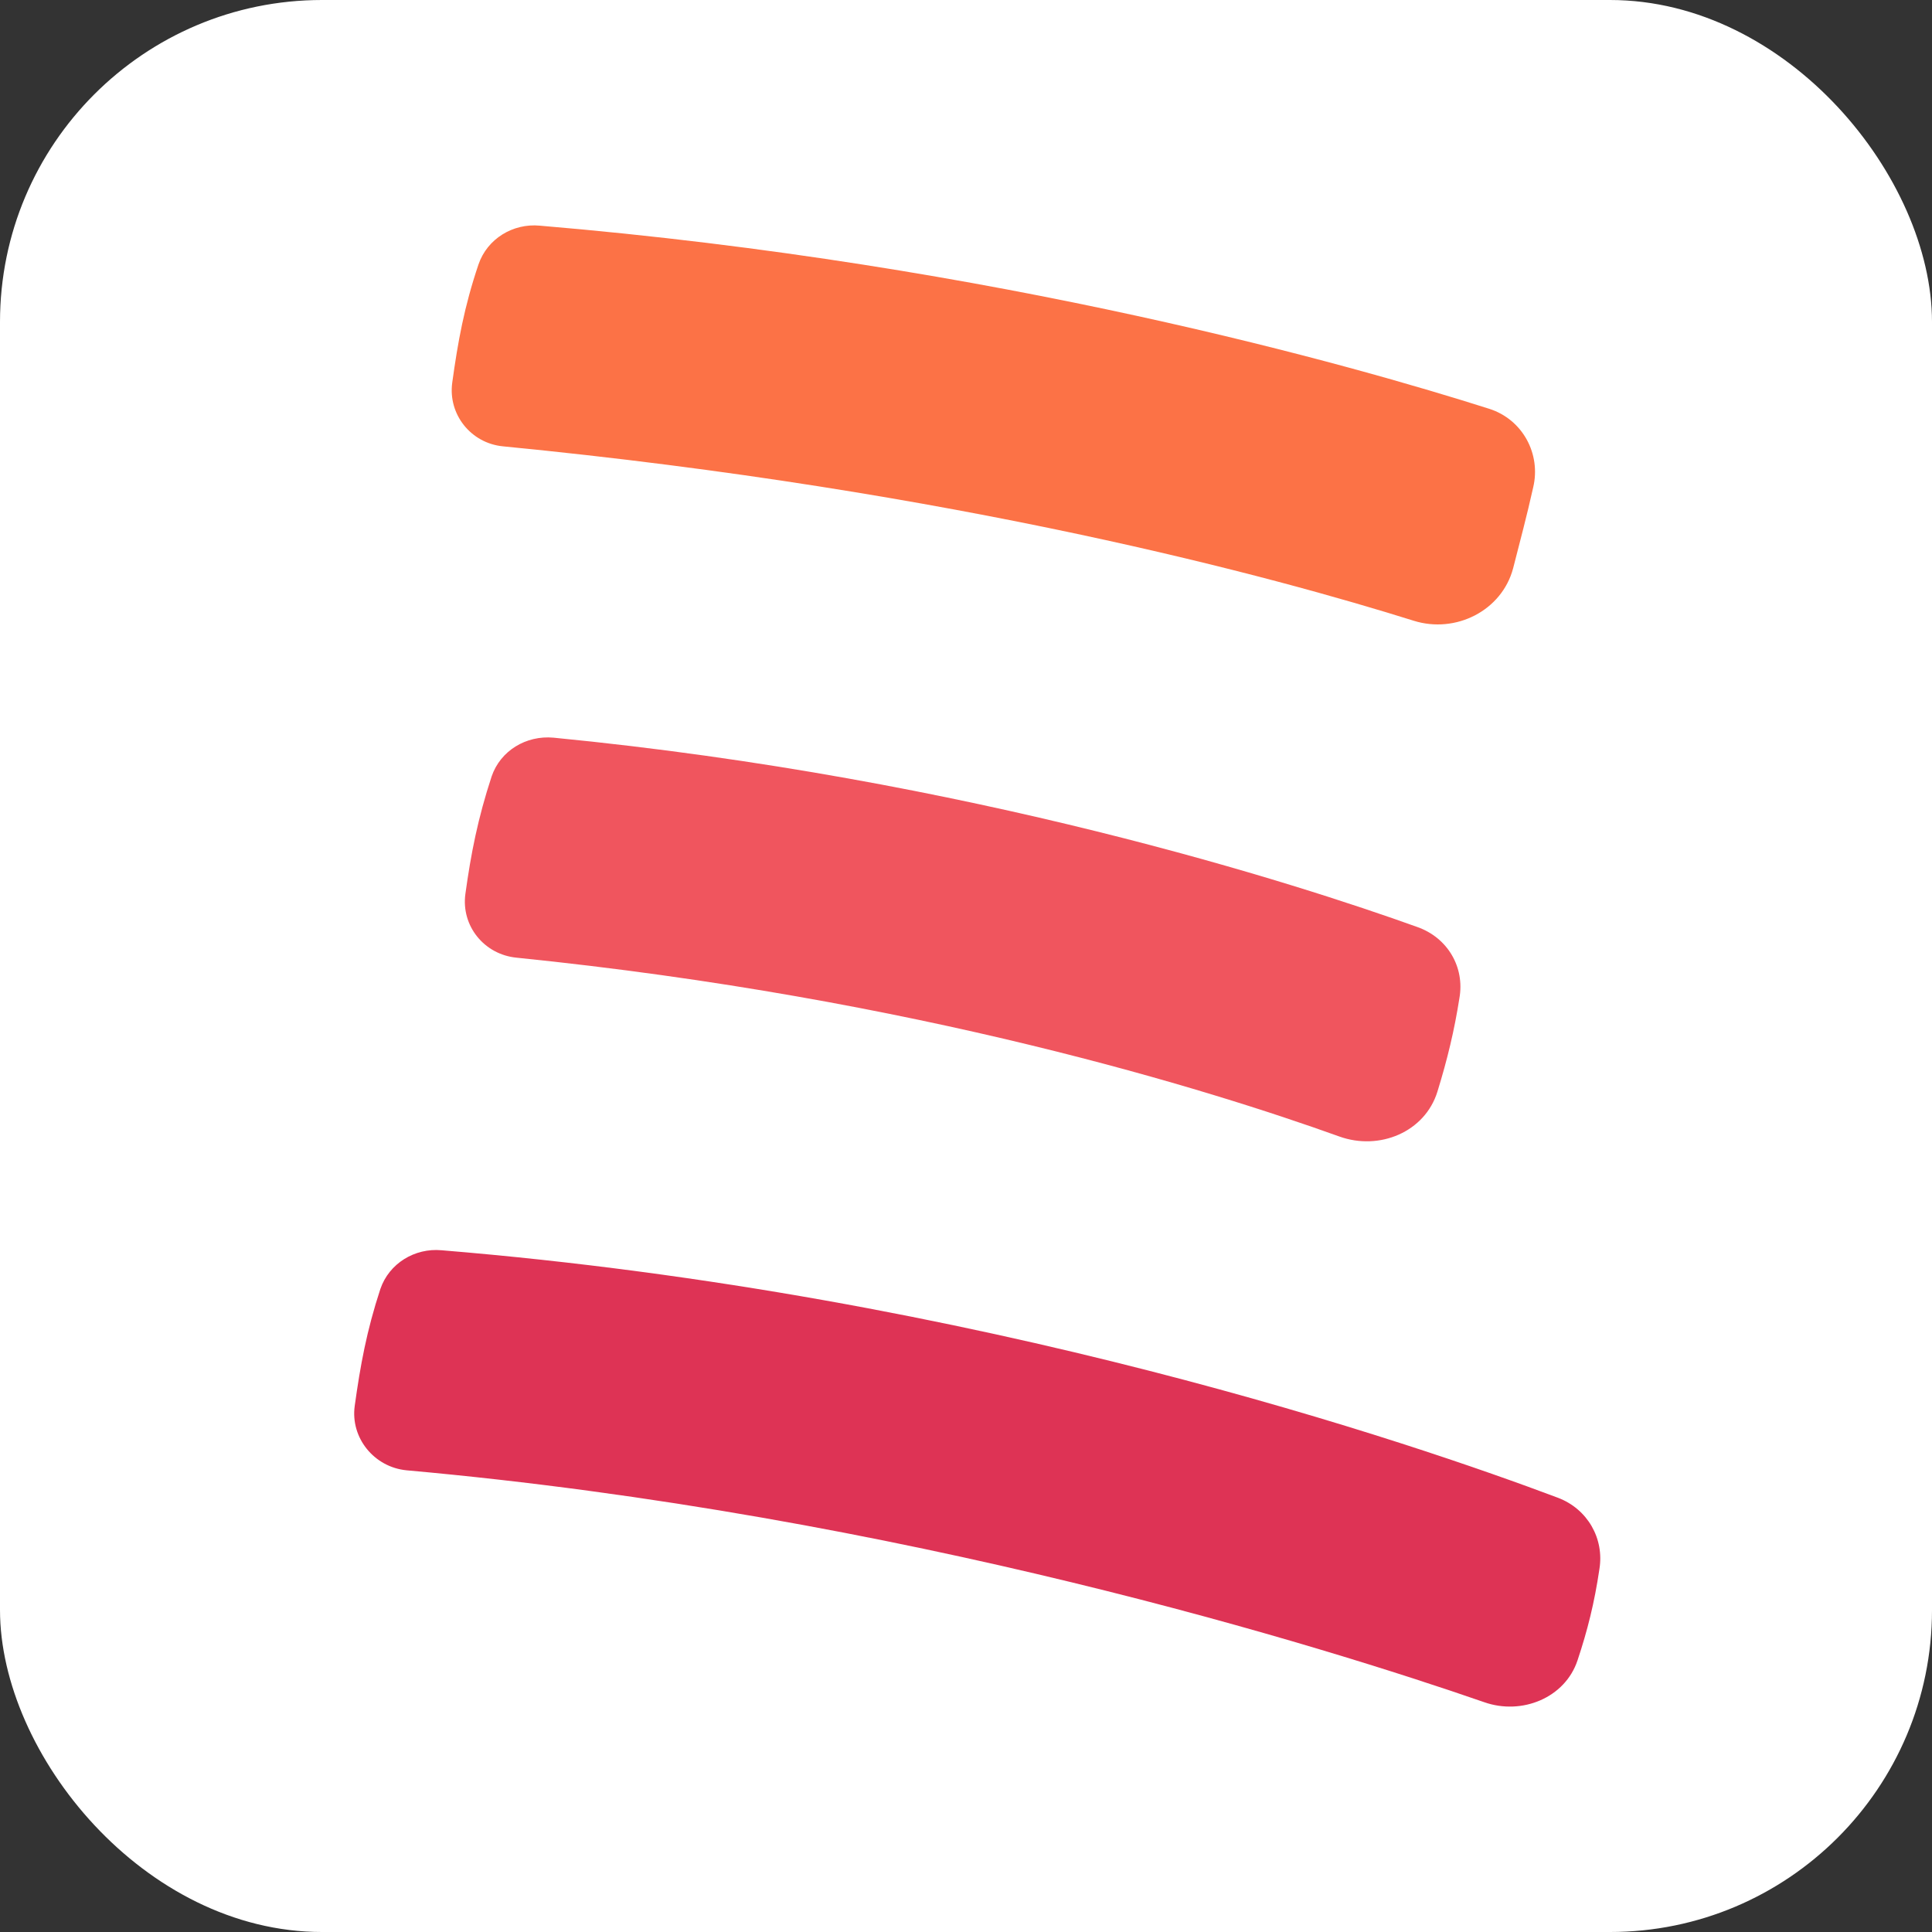
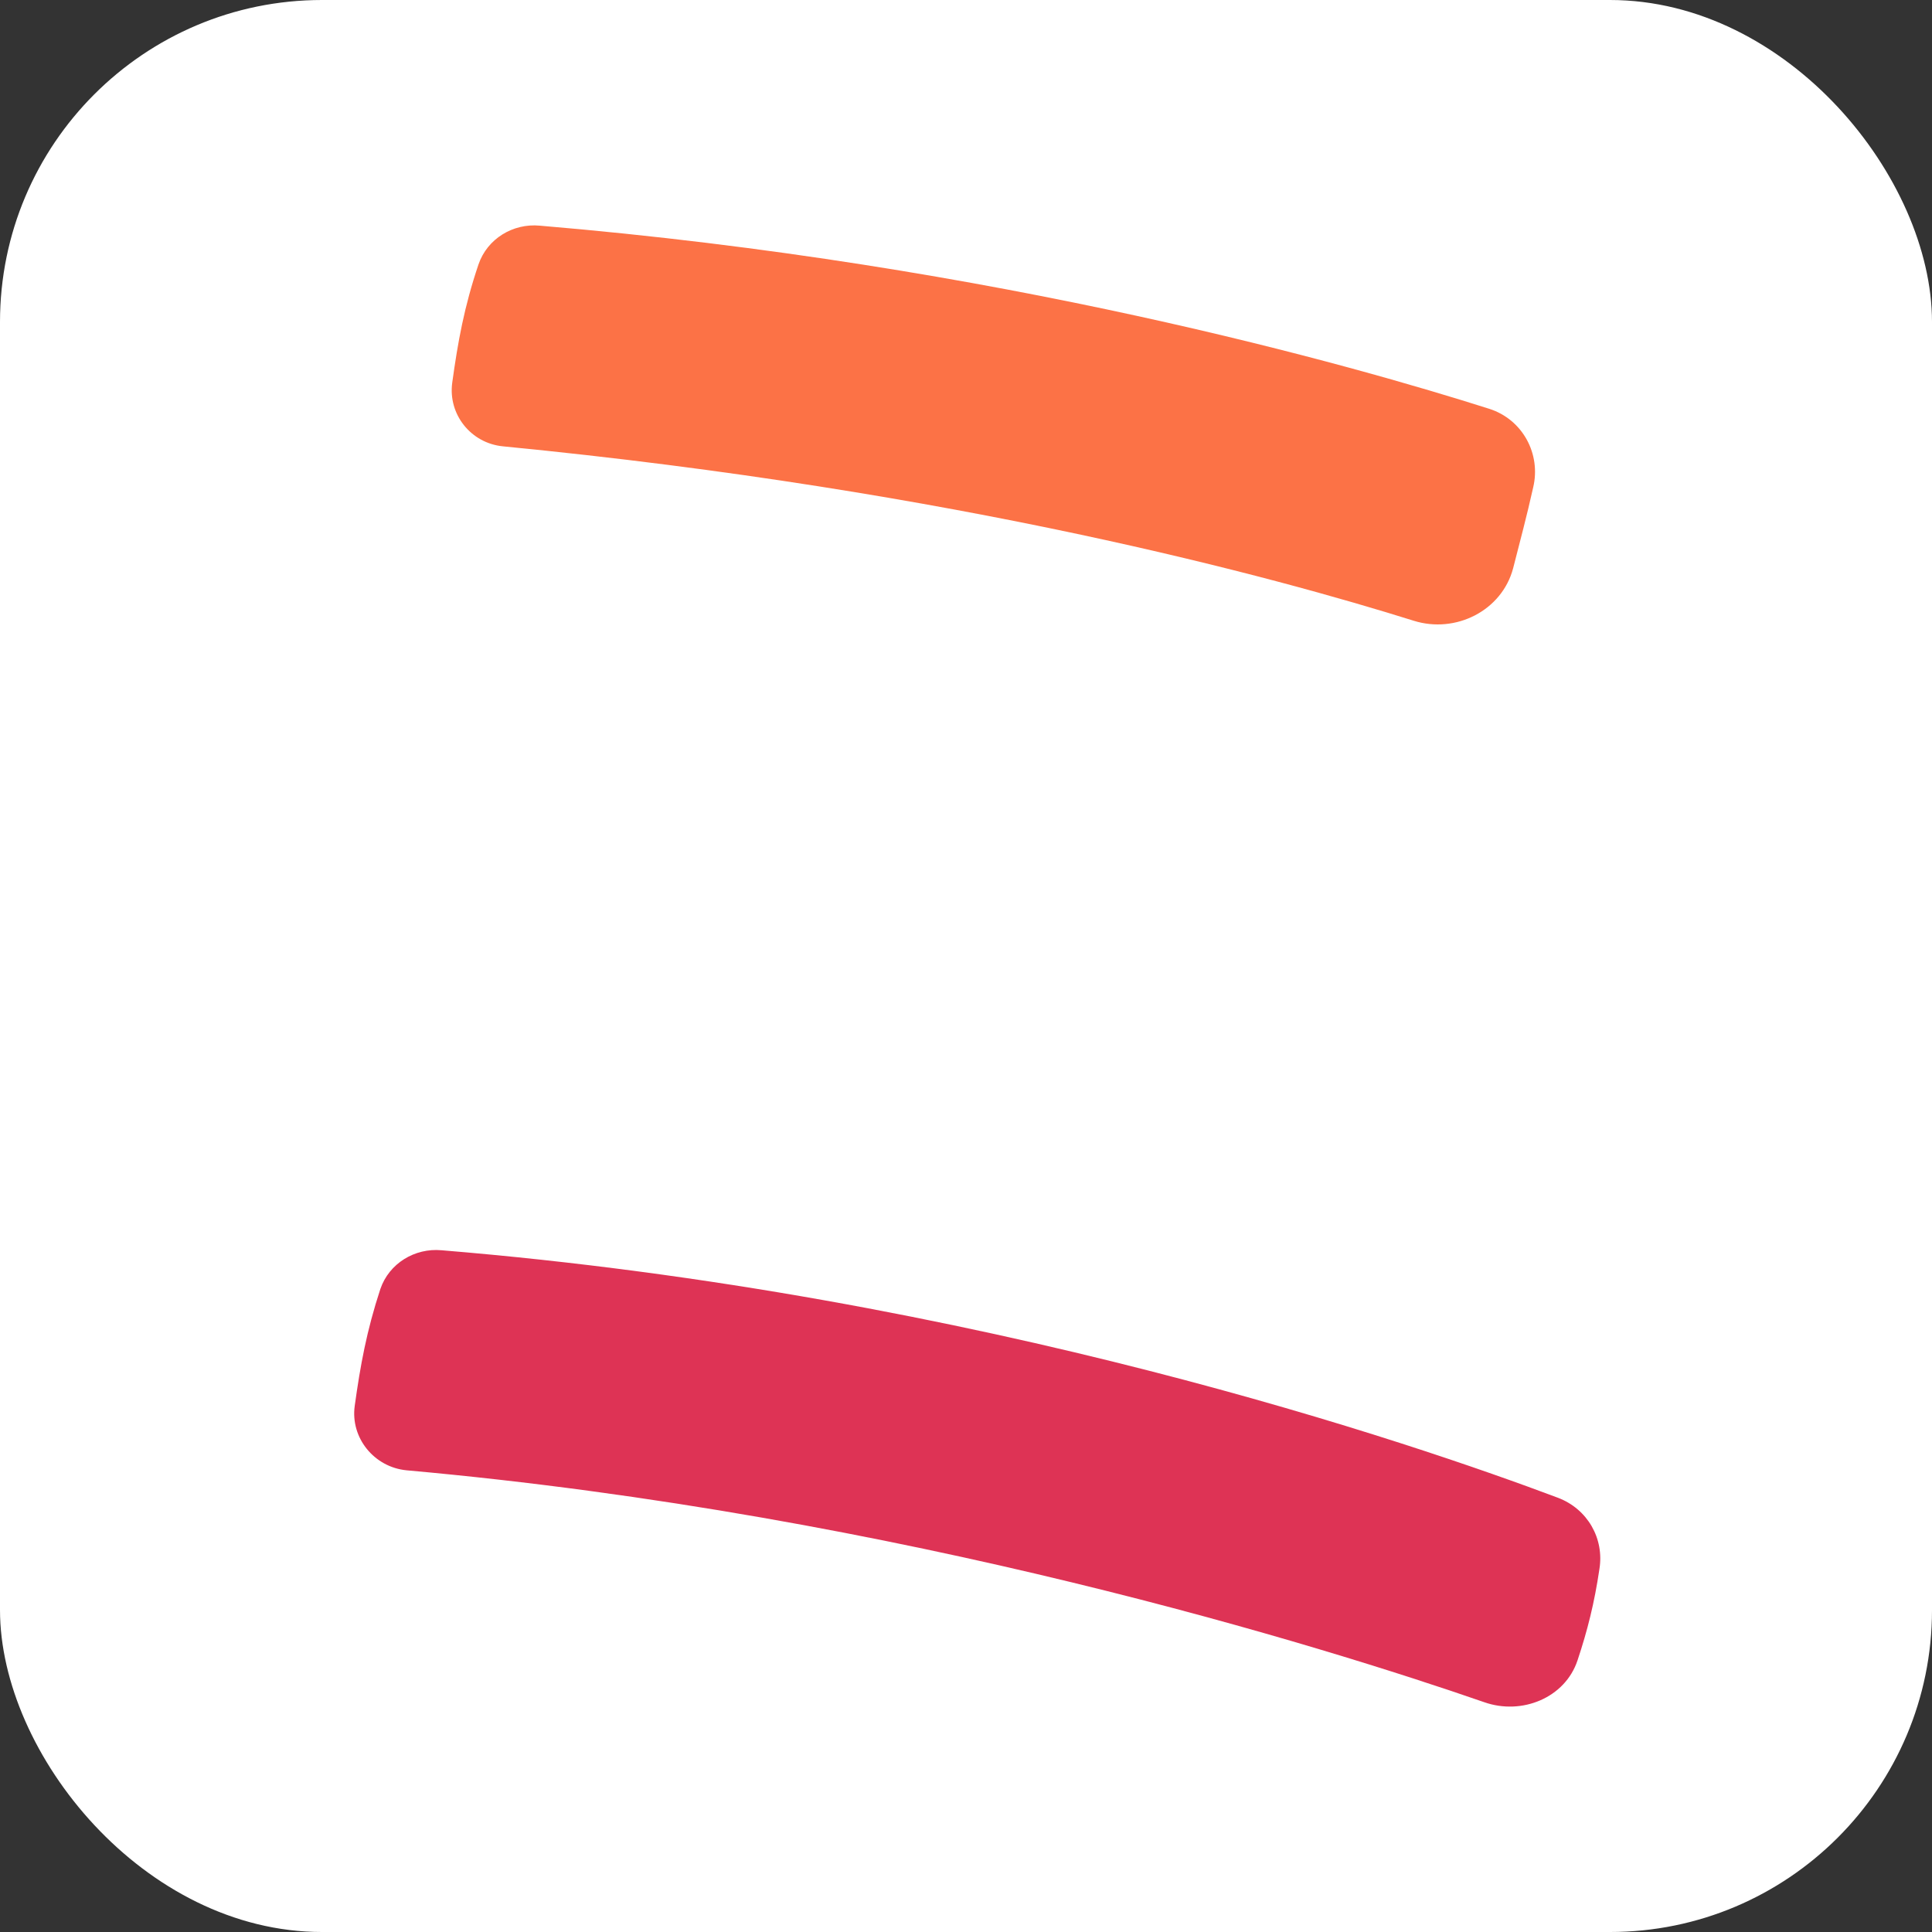
<svg xmlns="http://www.w3.org/2000/svg" width="60" height="60" viewBox="0 0 60 60" fill="none">
  <rect x="0" y="0" width="60" height="60" fill="#333333" stroke="none" />
  <rect width="60" height="60" rx="10" fill="white" />
  <path d="M14.045 11.881C13.909 12.871 14.627 13.764 15.617 13.861C29.771 15.24 39.633 17.939 43.905 19.278C45.206 19.686 46.642 18.968 46.992 17.647C47.205 16.813 47.419 16.017 47.613 15.143C47.865 14.095 47.283 13.027 46.254 12.697C42.099 11.376 31.033 8.212 16.763 7.008C15.928 6.93 15.132 7.416 14.86 8.212C14.414 9.532 14.22 10.619 14.045 11.881Z" fill="#FC7246" />
-   <path d="M14.453 27.762C14.317 28.752 15.035 29.645 16.045 29.742C28.489 31.005 37.595 33.858 41.594 35.295C42.837 35.742 44.254 35.159 44.642 33.897C44.953 32.888 45.167 31.995 45.322 31.005C45.497 30.034 44.953 29.121 44.021 28.791C40.294 27.452 30.14 24.171 17.19 22.909C16.336 22.831 15.54 23.316 15.268 24.112C14.841 25.413 14.627 26.5 14.453 27.762Z" fill="#F0555E" />
  <path d="M11.016 43.663C10.88 44.653 11.618 45.565 12.628 45.662C28.004 47.041 41.167 51.157 46.099 52.865C47.264 53.273 48.603 52.729 48.991 51.565C49.302 50.633 49.516 49.778 49.671 48.73C49.826 47.779 49.302 46.866 48.39 46.517C44.002 44.866 30.47 40.207 13.715 38.828C12.88 38.751 12.084 39.236 11.812 40.032C11.385 41.333 11.191 42.401 11.016 43.663Z" fill="#DE3355" />
</svg>